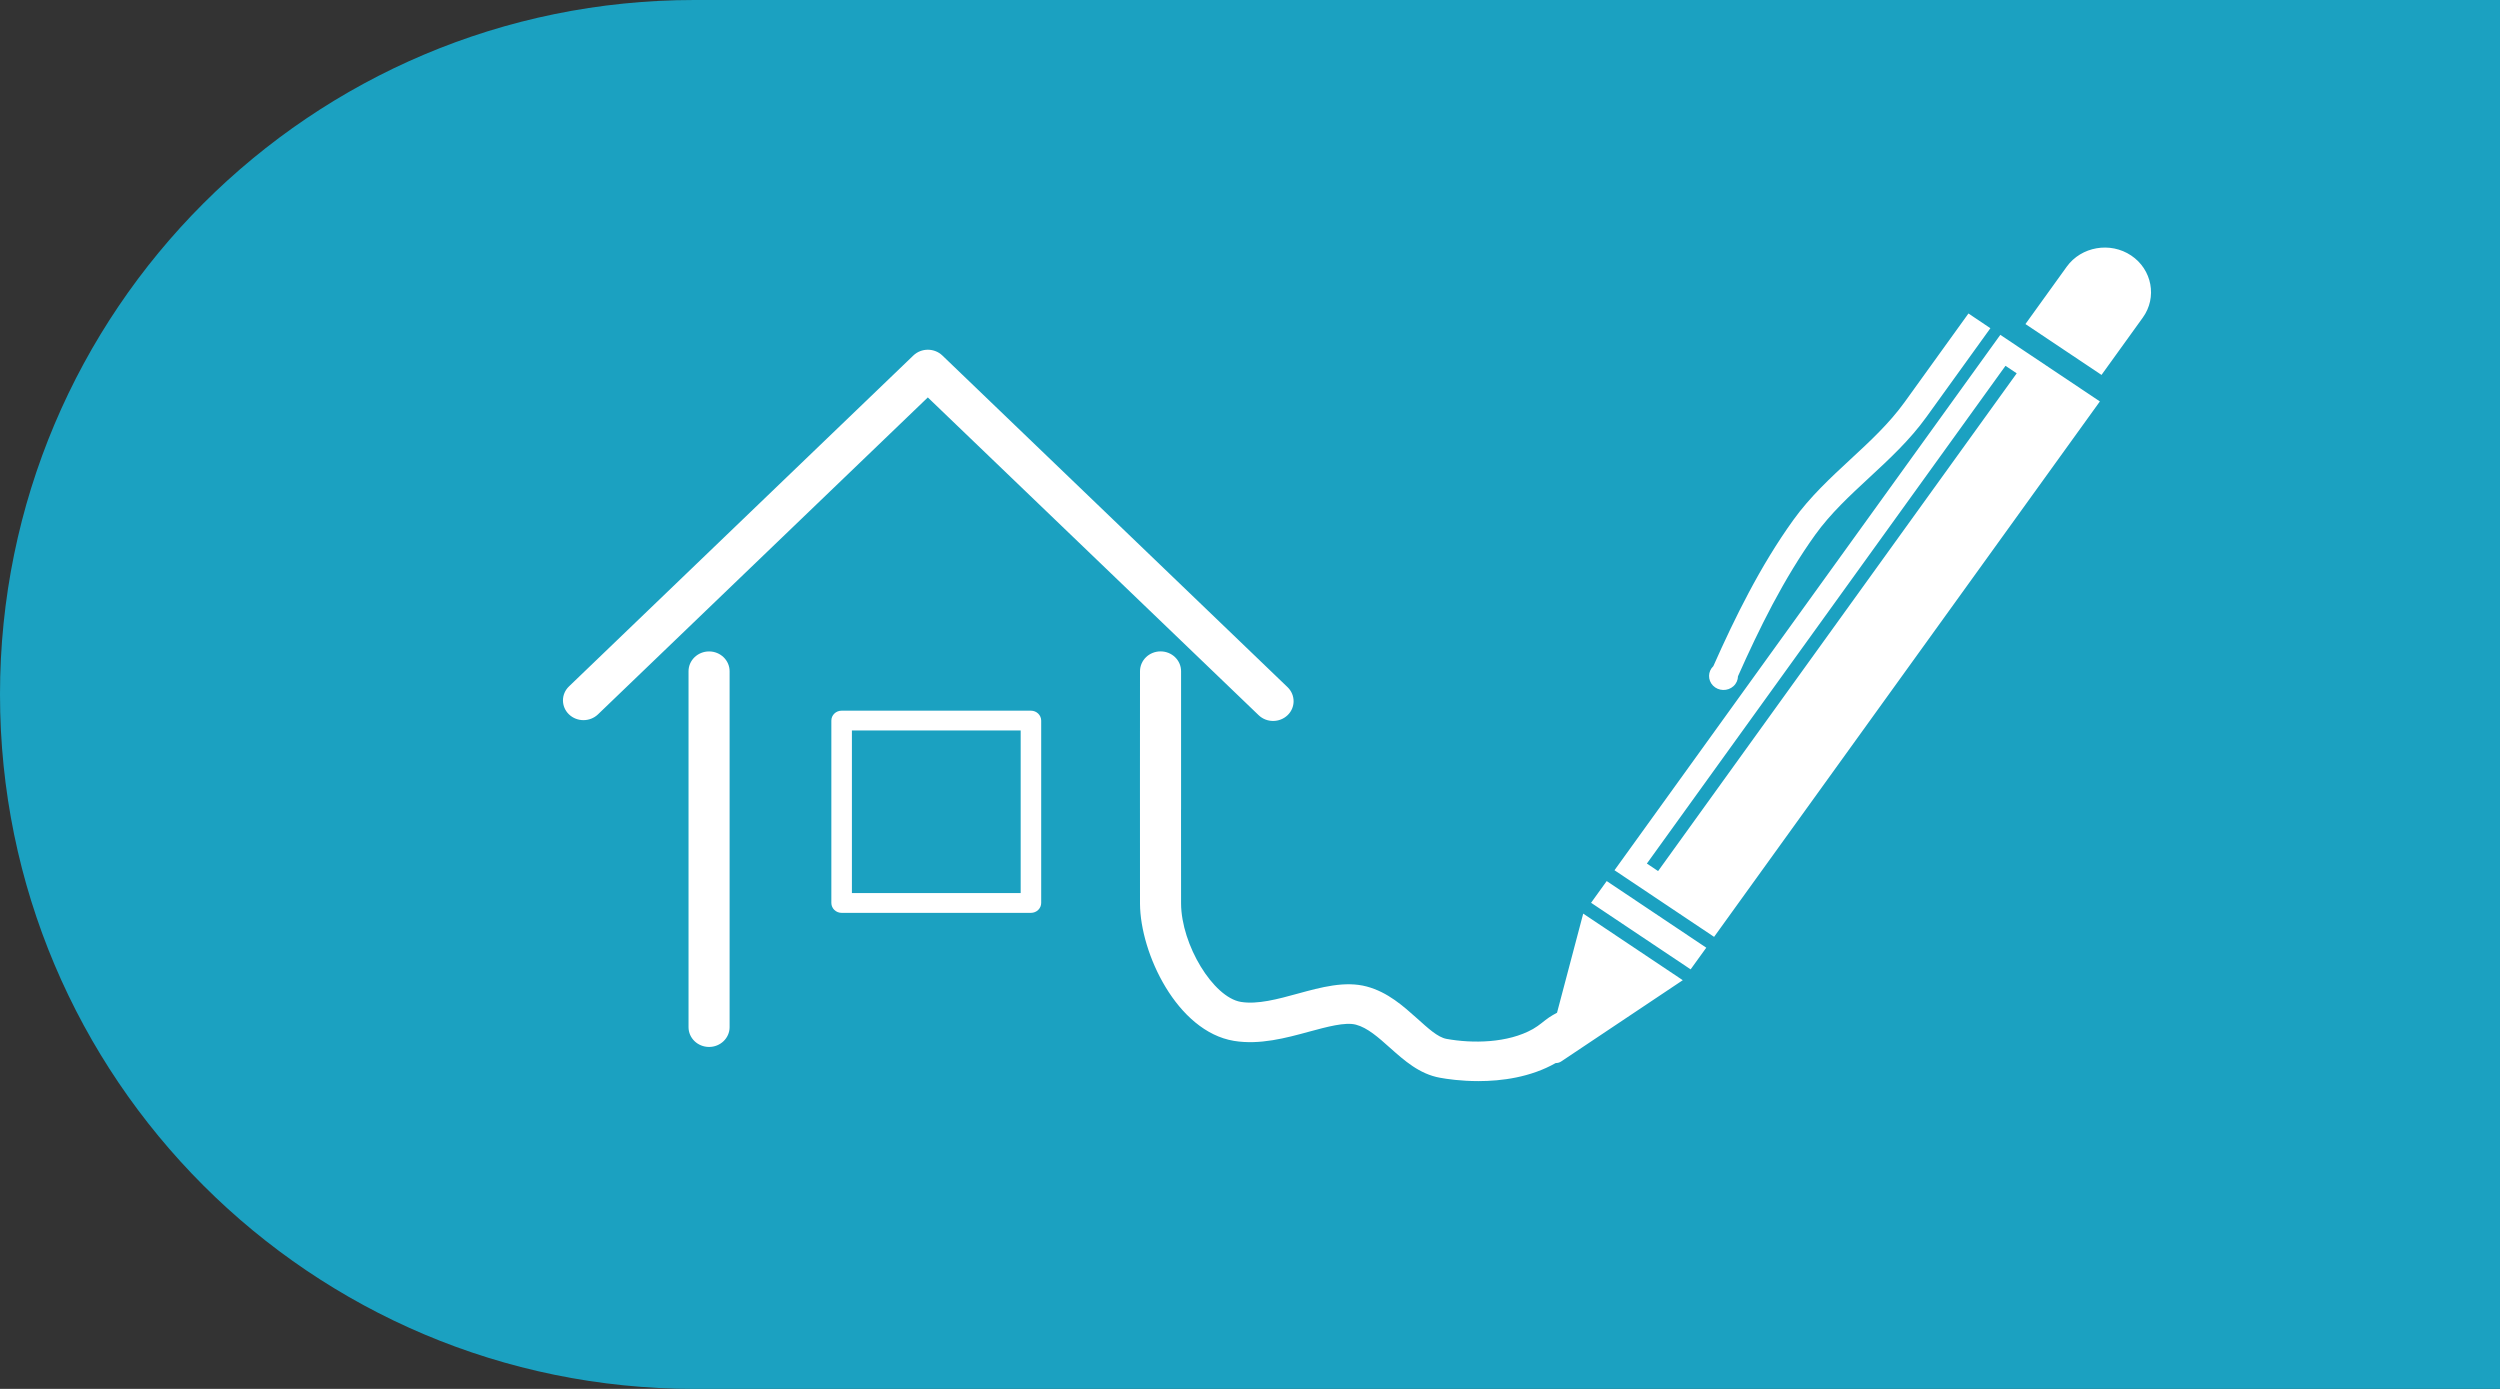
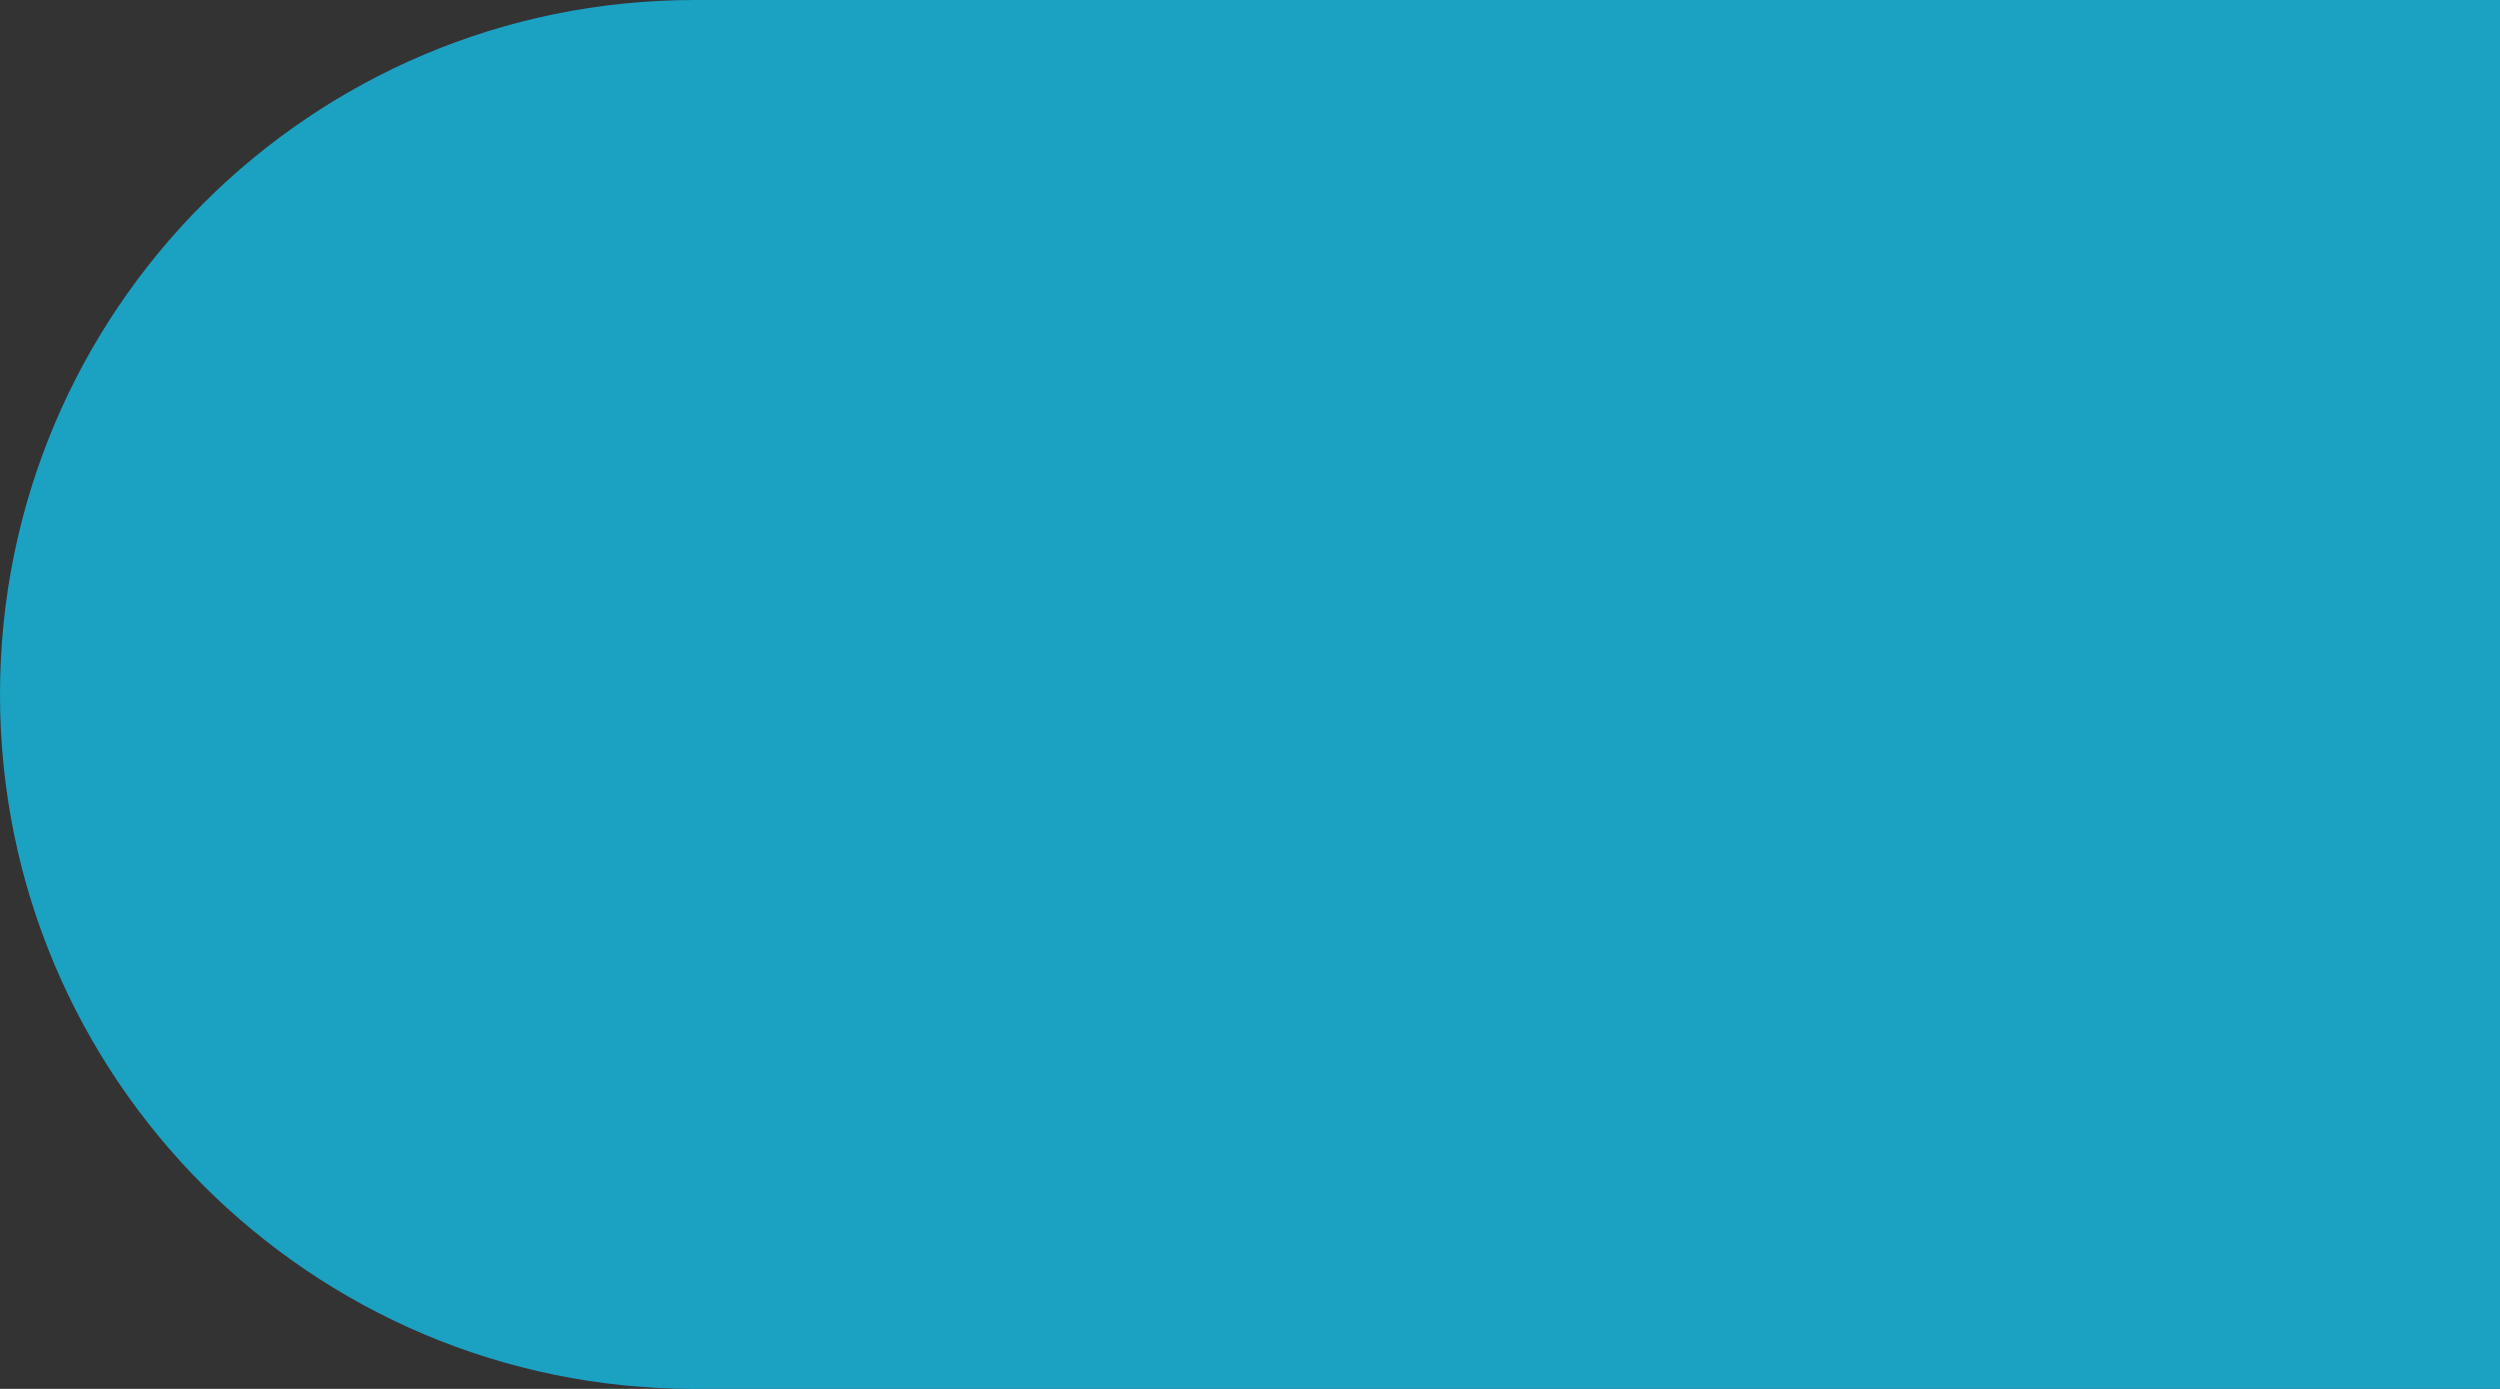
<svg xmlns="http://www.w3.org/2000/svg" version="1.1" id="Layer_1" x="0px" y="0px" width="63px" height="35px" viewBox="0 0 63 35" enable-background="new 0 0 63 35" xml:space="preserve">
  <rect x="0" y="0" width="63" height="35" fill="#333333" stroke="none" />
  <path fill-rule="evenodd" clip-rule="evenodd" fill="#1BA1C1" d="M17.5,0H63v35H17.5C7.835,35,0,27.165,0,17.5  C0,7.835,7.835,0,17.5,0z" />
  <g>
    <g>
-       <path fill="#FFFFFF" d="M25.979,17.909h-4.77c-0.143,0-0.259,0.111-0.259,0.249v4.596c0,0.138,0.116,0.25,0.259,0.25h4.77    c0.144,0,0.259-0.112,0.259-0.25v-4.596C26.237,18.021,26.122,17.909,25.979,17.909z M25.721,22.505h-4.253v-4.098h4.253V22.505z     M43.683,17.292c0.074-0.067,0.113-0.159,0.114-0.25c0.271-0.611,0.559-1.22,0.87-1.808c0.331-0.621,0.688-1.217,1.079-1.761    c0.386-0.536,0.871-0.984,1.355-1.433c0.513-0.475,1.025-0.949,1.445-1.532l1.612-2.237L49.605,7.9l-1.612,2.238    c-0.387,0.535-0.871,0.984-1.356,1.432c-0.512,0.475-1.024,0.949-1.444,1.532c-0.414,0.575-0.785,1.192-1.126,1.835    c-0.318,0.598-0.612,1.221-0.891,1.85c-0.14,0.133-0.144,0.351-0.009,0.49C43.306,17.418,43.536,17.425,43.683,17.292z     M40.095,22.75l2.509,1.678l0.394-0.546l-2.509-1.679L40.095,22.75z M40.685,21.93l2.51,1.679l9.722-13.493l-2.509-1.678    L40.685,21.93z M50.821,9.408l-9.037,12.543l-0.283-0.189l9.037-12.543L50.821,9.408z M39.237,25.521    c-0.073,0.039-0.145,0.08-0.202,0.119c-0.136,0.093-0.234,0.193-0.404,0.291c-0.639,0.361-1.532,0.366-2.179,0.249    c-0.222-0.041-0.466-0.269-0.736-0.511c-0.351-0.313-0.741-0.666-1.275-0.809c-0.548-0.146-1.15,0.019-1.736,0.179    c-0.501,0.138-1.017,0.278-1.435,0.209c-0.698-0.117-1.501-1.438-1.507-2.479c-0.002-0.25-0.001-1.257-0.001-2.367h0.001v-3.471    c0-0.012,0-0.016,0-0.016v-0.001c0-0.275-0.23-0.499-0.517-0.499s-0.517,0.224-0.518,0.499c0,0.001,0,0.005,0,0.015    c0,0.308-0.003,5.245,0,5.846c0.007,1.248,0.932,3.215,2.366,3.455c0.647,0.107,1.312-0.072,1.896-0.232    c0.448-0.121,0.91-0.248,1.18-0.176c0.292,0.077,0.565,0.321,0.855,0.58c0.366,0.326,0.745,0.664,1.261,0.757    c0.172,0.032,0.529,0.085,0.969,0.085c0.583,0,1.313-0.094,1.948-0.455c0.047,0.001,0.095-0.011,0.139-0.04    c1.022-0.684,2.043-1.364,3.064-2.048c-0.836-0.56-1.672-1.119-2.509-1.678C39.678,23.857,39.458,24.688,39.237,25.521z     M53.706,6.439c-0.527-0.354-1.258-0.226-1.624,0.281l-1.041,1.446l1.917,1.282l1.041-1.445    C54.365,7.496,54.233,6.792,53.706,6.439z M31.717,18.022c0.101,0.097,0.232,0.146,0.365,0.146s0.265-0.049,0.366-0.146    c0.201-0.193,0.201-0.51-0.001-0.705l-8.7-8.359c-0.202-0.193-0.528-0.193-0.73,0l-8.678,8.339    c-0.203,0.194-0.203,0.511-0.001,0.705c0.201,0.194,0.528,0.194,0.73,0.001l8.313-7.988L31.717,18.022z M17.869,16.416    c-0.286,0-0.518,0.224-0.518,0.499v8.97c0,0.275,0.231,0.498,0.518,0.498c0.285,0,0.517-0.223,0.517-0.498v-8.97    C18.386,16.64,18.154,16.416,17.869,16.416z" />
-     </g>
+       </g>
  </g>
</svg>